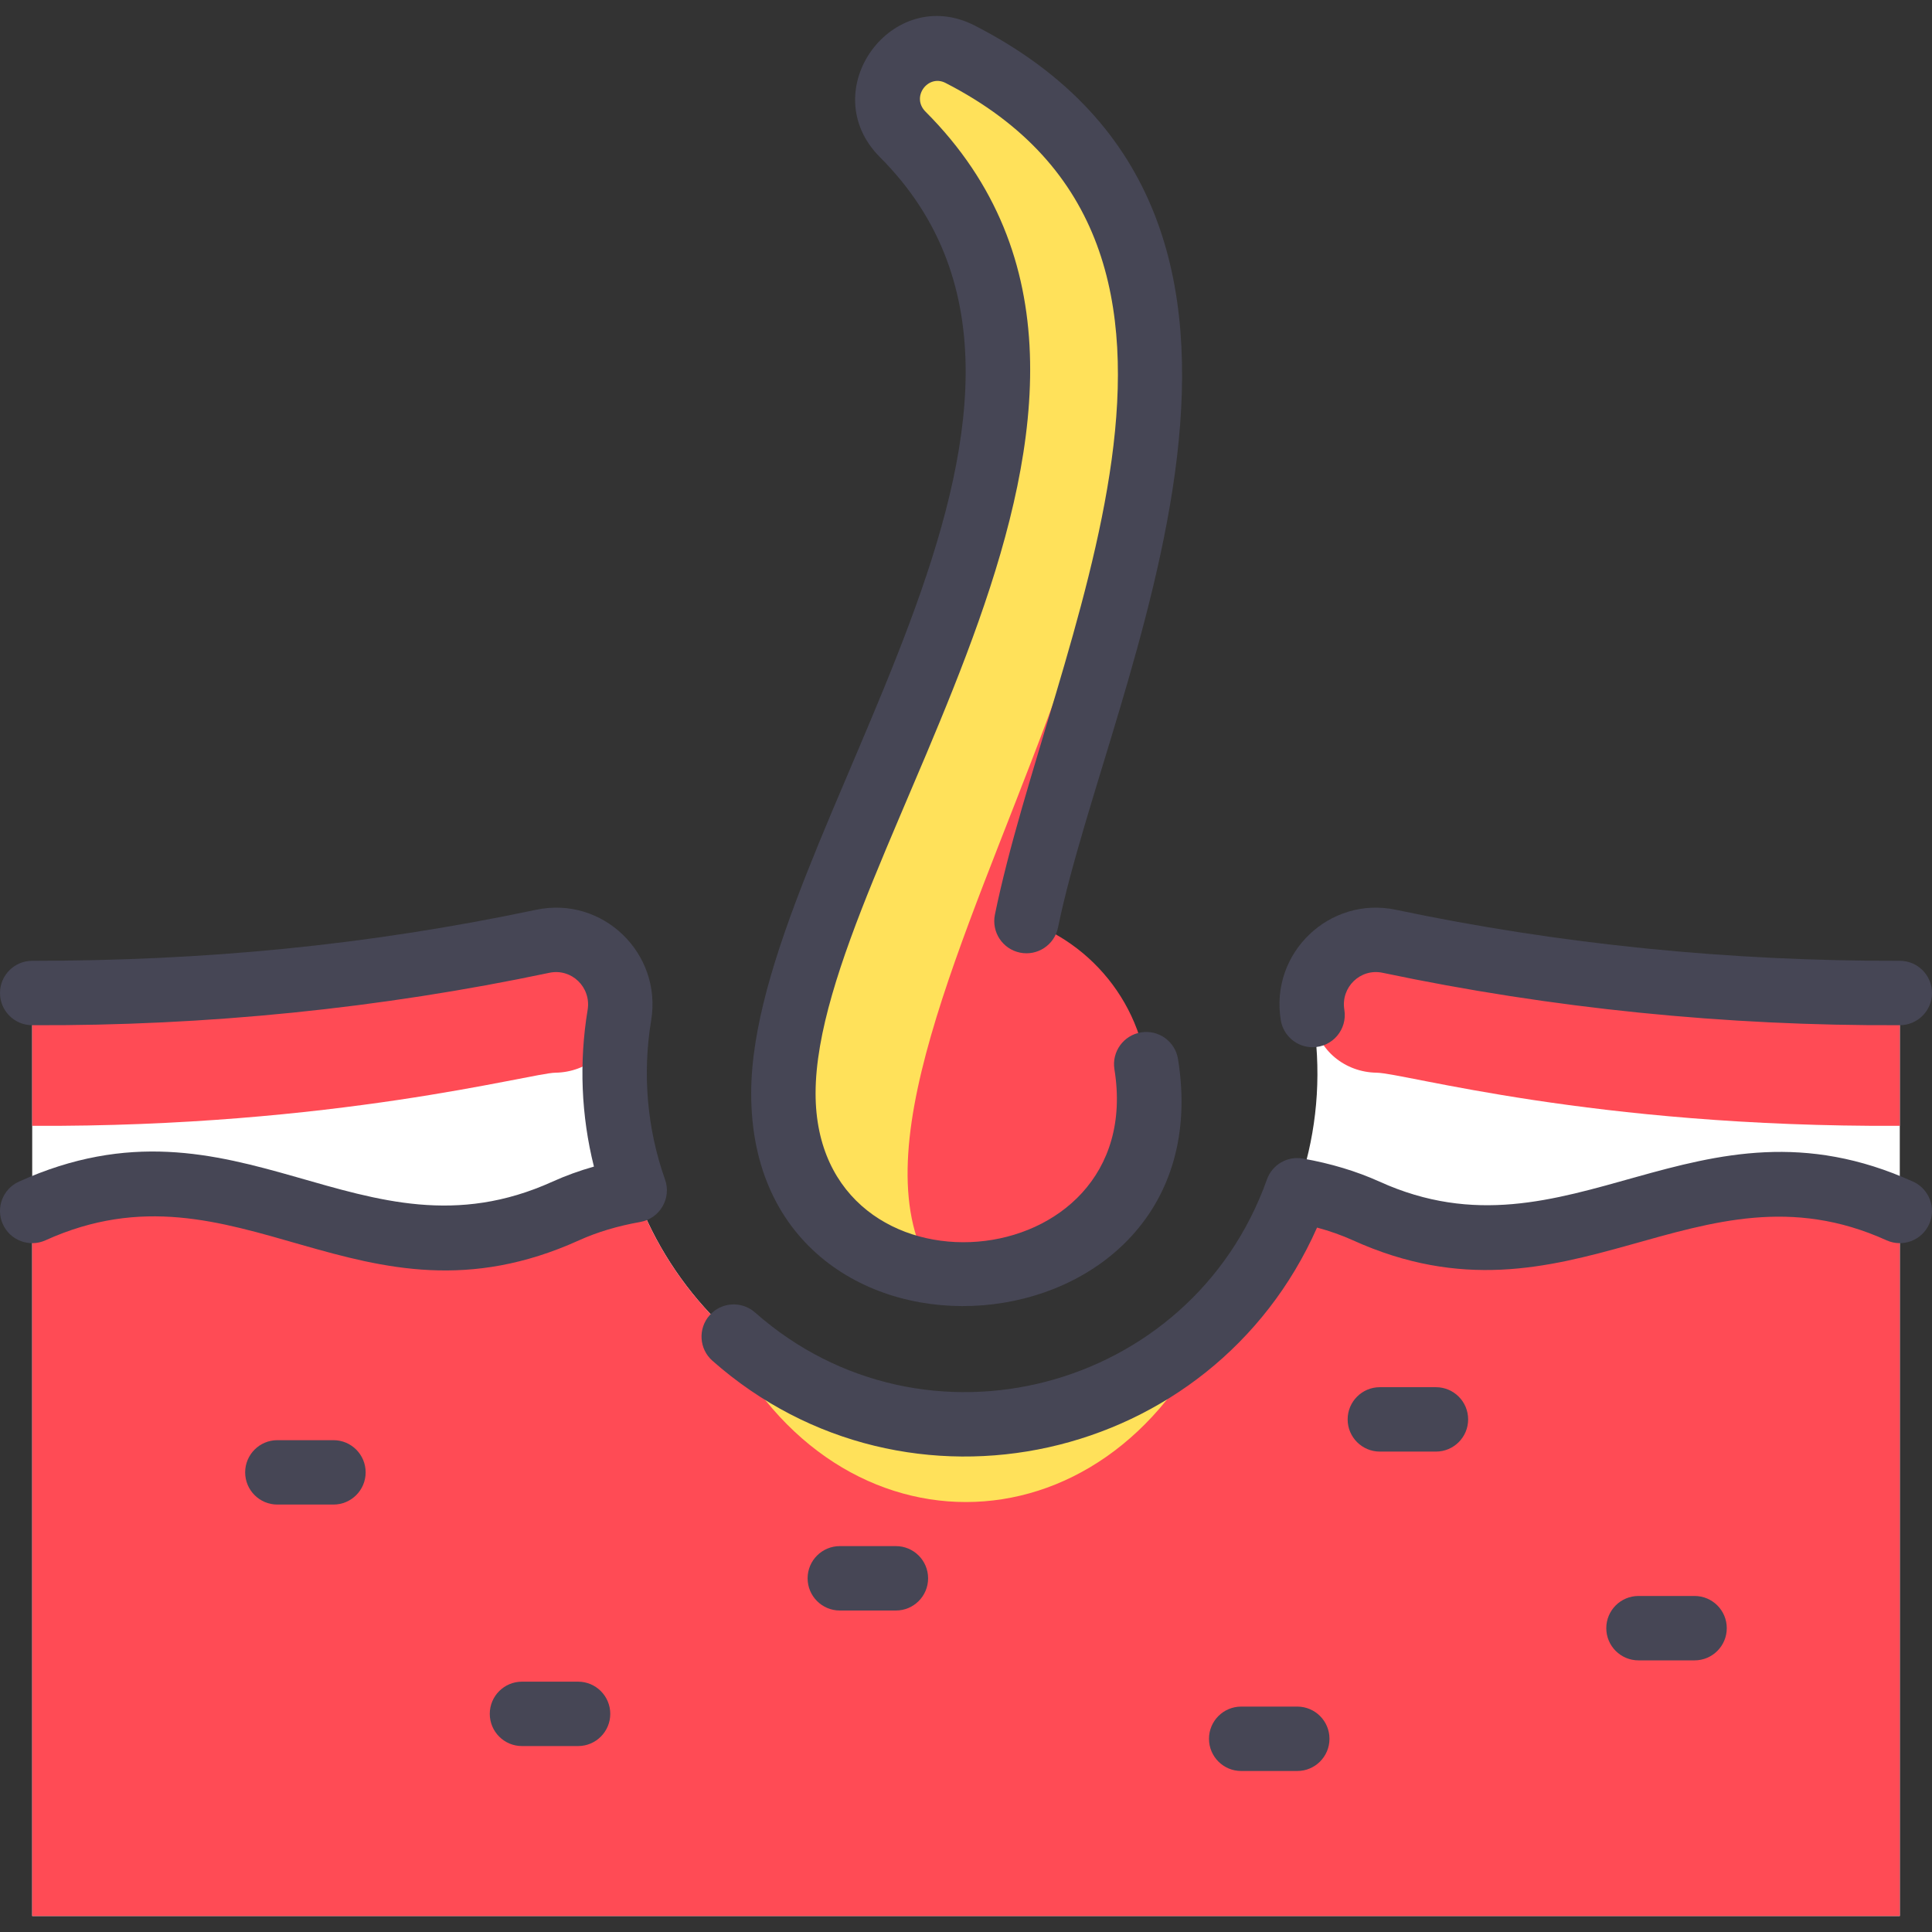
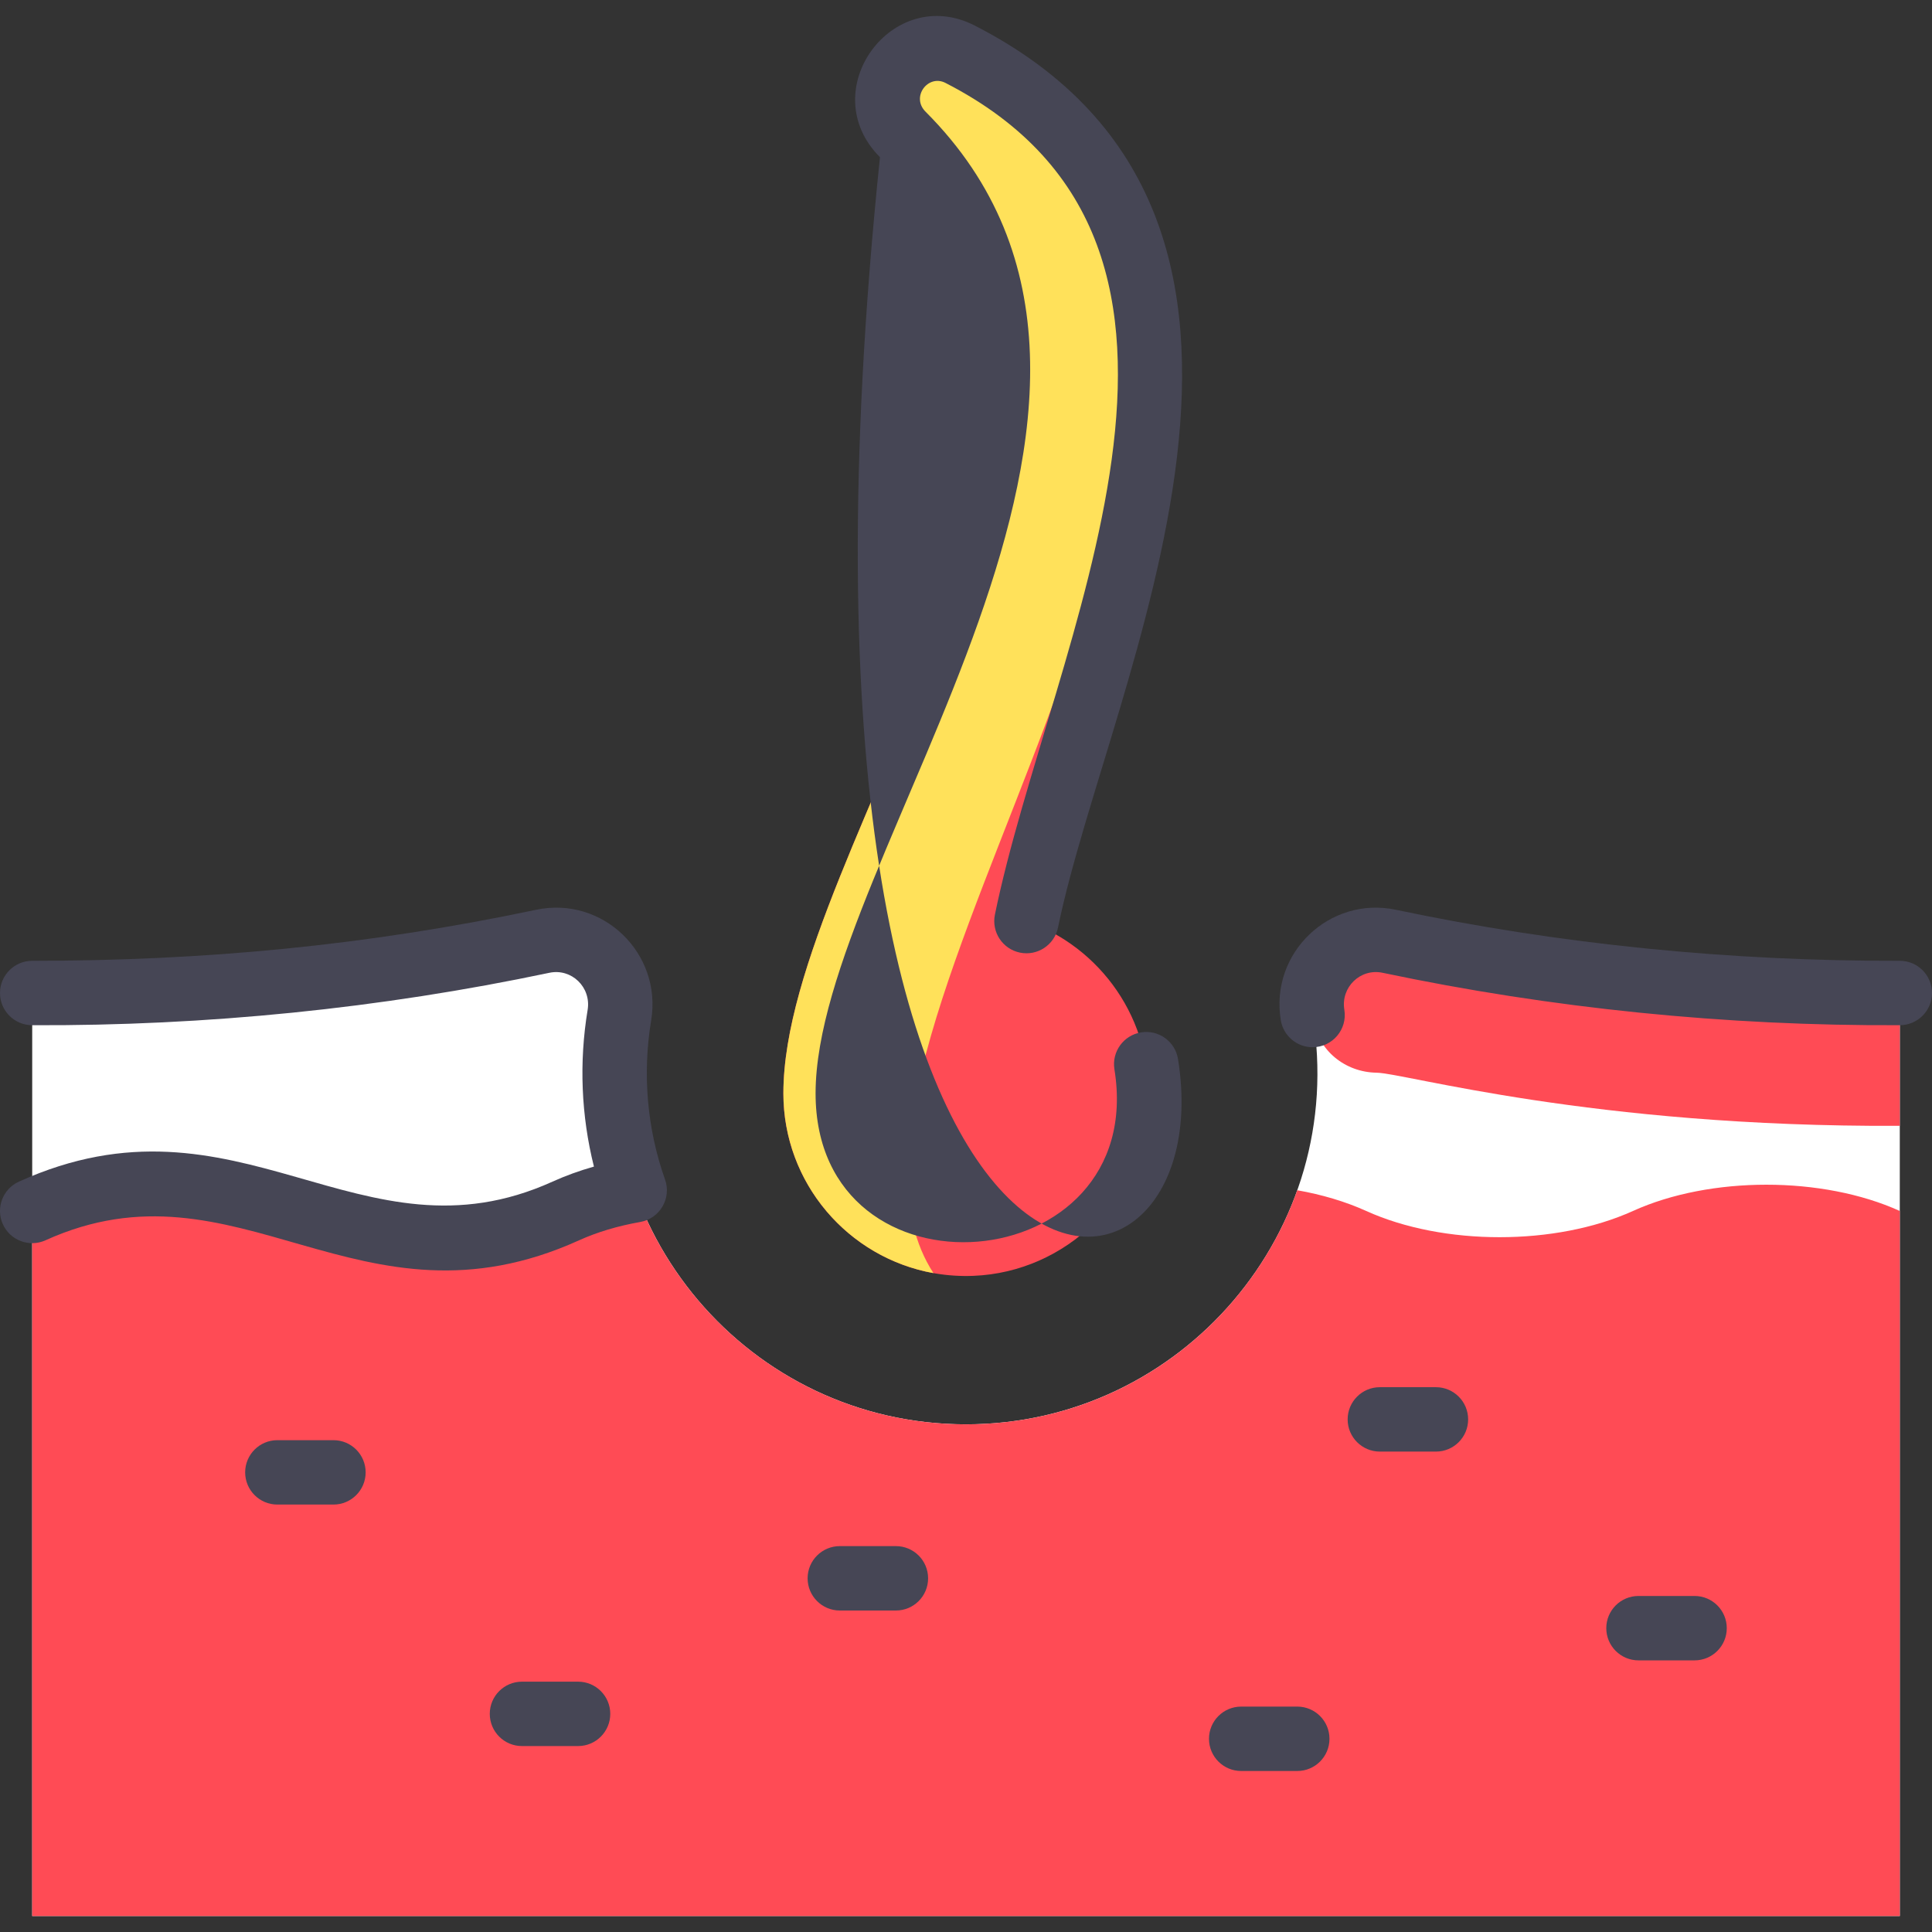
<svg xmlns="http://www.w3.org/2000/svg" width="512" height="512" viewBox="0 0 512 512" fill="none">
  <rect x="0" y="0" width="512" height="512" fill="#333333" stroke="none" />
  <g clip-path="url(#clip0_1267_1969)">
    <path d="M368.159 249.453C356.394 246.967 345.877 257.122 347.85 268.994C357.325 326.183 313.058 377.462 256 377.462C198.482 377.462 154.755 325.854 164.15 269.037C166.113 257.143 155.617 246.967 143.83 249.453C100.375 258.605 55.116 263.383 8.535 263.159V507.765H503.465V263.159C456.884 263.383 411.615 258.605 368.159 249.453Z" fill="white" />
    <path d="M503.465 263.159V298.359C421.716 298.753 372.217 284.379 364.815 284.276C356.464 284.159 349.3 278.379 348.03 270.124C347.973 269.747 347.912 269.371 347.85 268.994C345.877 257.122 356.394 246.967 368.159 249.453C411.615 258.605 456.884 263.383 503.465 263.159Z" fill="#FF4B55" />
-     <path d="M164.15 269.037C164.09 269.399 164.032 269.761 163.976 270.124C162.704 278.383 155.537 284.163 147.181 284.277C140.798 284.365 88.624 298.744 8.535 298.359V263.159C55.116 263.383 100.375 258.605 143.83 249.453C155.617 246.968 166.113 257.143 164.15 269.037Z" fill="#FF4B55" />
    <path d="M503.465 320.919V507.765H8.535V320.919C29.005 311.639 58.764 311.639 79.244 320.919C99.713 330.188 129.473 330.188 149.942 320.919C155.478 318.412 161.686 316.578 168.203 315.426C180.897 351.159 214.955 377.462 256 377.462C296.896 377.462 331.05 351.201 343.786 315.426C350.314 316.578 356.522 318.412 362.058 320.919C382.527 330.188 412.287 330.188 432.756 320.919C453.236 311.639 482.995 311.639 503.465 320.919Z" fill="#FF4B55" />
-     <path d="M321.855 350.113C293.104 413.977 218.916 414.088 190.134 350.145C226.431 386.581 285.51 386.597 321.855 350.113Z" fill="#FFE15A" />
    <path d="M272.021 244.098C291.669 250.989 305.525 270.221 304.298 292.493C302.944 317.218 282.677 337.143 257.931 338.113C230.326 339.191 207.606 317.132 207.606 289.762C207.606 223.906 310.688 107.193 239.243 35.631C228.502 24.868 241.184 7.578 254.443 14.372C347.498 62.084 285.589 177.976 272.021 244.098Z" fill="#FF4B55" />
    <path d="M247.371 337.388C224.758 333.324 207.606 313.548 207.606 289.762C207.606 223.906 310.688 107.193 239.243 35.631C228.502 24.868 241.184 7.578 254.443 14.372C266.664 20.63 271.748 25.593 272.096 25.593C360.447 109.949 207.225 275.556 247.371 337.388Z" fill="#FFE15A" />
-     <path d="M312.185 280.657C311.435 276.004 307.059 272.84 302.402 273.59C297.75 274.34 294.585 278.72 295.335 283.373C304.397 339.516 216.138 346.897 216.138 289.763C216.138 226.576 321.604 106.049 245.279 29.597C241.345 25.656 245.963 19.614 250.55 21.968C335.889 65.724 278.325 170.904 263.662 242.381C262.715 246.997 265.689 251.508 270.306 252.456C274.924 253.406 279.433 250.427 280.38 245.811C293.723 180.762 358.455 58.115 258.336 6.782C236.447 -4.445 215.607 24.032 233.2 41.655C299.67 108.234 199.07 221.414 199.07 289.763C199.071 371.198 325.14 361.098 312.185 280.657Z" fill="#464655" />
+     <path d="M312.185 280.657C311.435 276.004 307.059 272.84 302.402 273.59C297.75 274.34 294.585 278.72 295.335 283.373C304.397 339.516 216.138 346.897 216.138 289.763C216.138 226.576 321.604 106.049 245.279 29.597C241.345 25.656 245.963 19.614 250.55 21.968C335.889 65.724 278.325 170.904 263.662 242.381C262.715 246.997 265.689 251.508 270.306 252.456C274.924 253.406 279.433 250.427 280.38 245.811C293.723 180.762 358.455 58.115 258.336 6.782C236.447 -4.445 215.607 24.032 233.2 41.655C199.071 371.198 325.14 361.098 312.185 280.657Z" fill="#464655" />
    <path d="M347.837 277.525C353.126 277.525 357.126 272.784 356.265 267.592C355.279 261.655 360.494 256.553 366.402 257.797C411.181 267.236 457.337 271.902 503.505 271.688C508.217 271.666 512.02 267.827 511.998 263.115C511.975 258.485 508.245 254.61 503.424 254.622C458.432 254.733 413.518 250.287 369.923 241.098C352.297 237.387 336.476 252.602 339.429 270.387C340.122 274.564 343.739 277.525 347.837 277.525Z" fill="#464655" />
-     <path d="M506.987 313.144C449.483 287.093 415.912 335.947 365.579 313.144C359.502 310.39 352.67 308.331 345.276 307.026C341.183 306.298 337.149 308.644 335.752 312.567C315.702 368.89 244.895 387.399 200.093 347.82C196.56 344.7 191.168 345.034 188.048 348.566C184.928 352.097 185.262 357.49 188.794 360.61C240.416 406.214 321.346 387.925 349.028 325.321C352.429 326.238 355.61 327.365 358.534 328.689C416.057 354.75 449.589 305.876 499.942 328.689C504.235 330.636 509.293 328.732 511.237 324.438C513.182 320.146 511.279 315.09 506.987 313.144Z" fill="#464655" />
    <path d="M172.564 270.427C175.509 252.634 159.727 237.378 142.074 241.099C96.82 250.637 53.875 254.624 8.534 254.624C3.841 254.624 0.024 258.418 0.002 263.117C-0.02 267.829 3.781 271.668 8.495 271.691C54.717 271.898 100.818 267.236 145.594 257.799C151.459 256.558 156.723 261.622 155.727 267.64C153.431 281.504 154.018 295.682 157.399 309.157C153.523 310.258 149.853 311.591 146.422 313.145C95.438 336.245 63.262 286.754 5.013 313.145C0.72 315.09 -1.183 320.147 0.761 324.439C2.707 328.732 7.765 330.637 12.055 328.691C63.104 305.561 95.134 355.12 153.464 328.691C158.242 326.526 163.698 324.892 169.683 323.835C174.87 322.92 178.008 317.553 176.238 312.574C171.486 299.193 170.215 284.618 172.564 270.427Z" fill="#464655" />
    <path d="M88.368 381.659H73.503C68.791 381.659 64.97 385.479 64.97 390.192C64.97 394.904 68.791 398.725 73.503 398.725H88.368C93.081 398.725 96.901 394.904 96.901 390.192C96.901 385.479 93.081 381.659 88.368 381.659Z" fill="#464655" />
    <path d="M153.193 445.658H138.328C133.616 445.658 129.795 449.479 129.795 454.191C129.795 458.904 133.616 462.725 138.328 462.725H153.193C157.906 462.725 161.727 458.904 161.727 454.191C161.727 449.479 157.906 445.658 153.193 445.658Z" fill="#464655" />
    <path d="M237.424 409.736H222.559C217.847 409.736 214.026 413.557 214.026 418.27C214.026 422.982 217.847 426.803 222.559 426.803H237.424C242.137 426.803 245.957 422.982 245.957 418.27C245.957 413.557 242.138 409.736 237.424 409.736Z" fill="#464655" />
    <path d="M343.791 452.265H328.926C324.214 452.265 320.393 456.086 320.393 460.798C320.393 465.511 324.214 469.332 328.926 469.332H343.791C348.504 469.332 352.325 465.511 352.325 460.798C352.325 456.086 348.504 452.265 343.791 452.265Z" fill="#464655" />
    <path d="M380.539 367.62H365.674C360.961 367.62 357.14 371.441 357.14 376.154C357.14 380.866 360.961 384.687 365.674 384.687H380.539C385.251 384.687 389.072 380.866 389.072 376.154C389.072 371.441 385.251 367.62 380.539 367.62Z" fill="#464655" />
    <path d="M449.08 422.949H434.215C429.502 422.949 425.682 426.77 425.682 431.482C425.682 436.195 429.502 440.015 434.215 440.015H449.08C453.792 440.015 457.613 436.195 457.613 431.482C457.613 426.77 453.792 422.949 449.08 422.949Z" fill="#464655" />
  </g>
  <defs>
    <clipPath id="clip0_1267_1969">
      <rect width="512" height="512" fill="white" />
    </clipPath>
  </defs>
</svg>